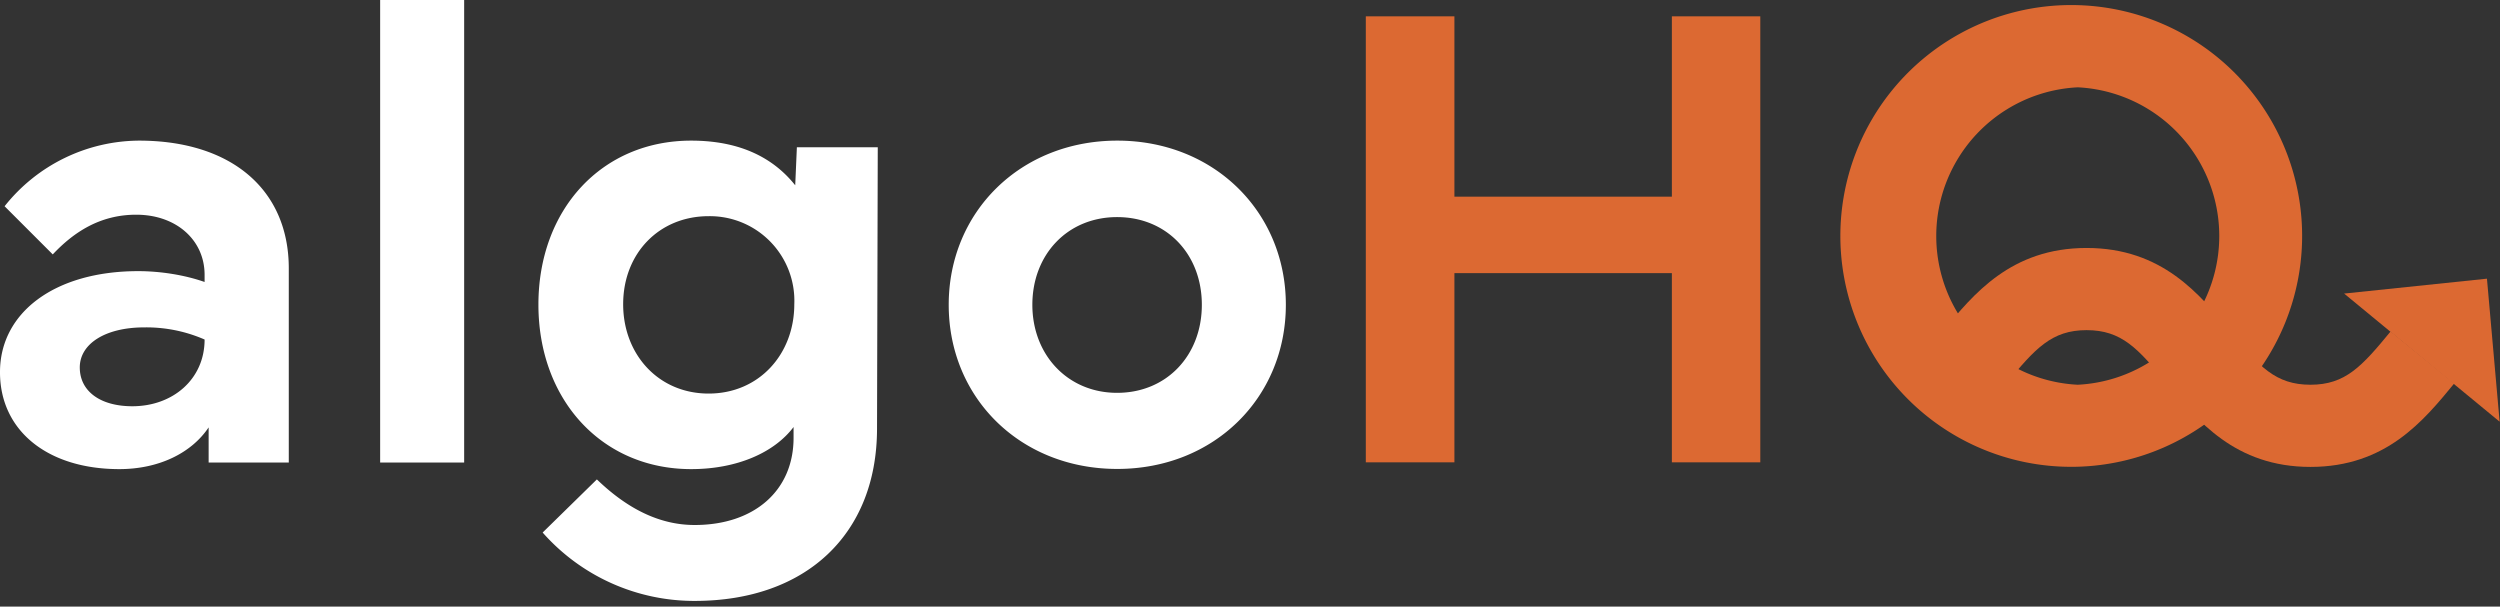
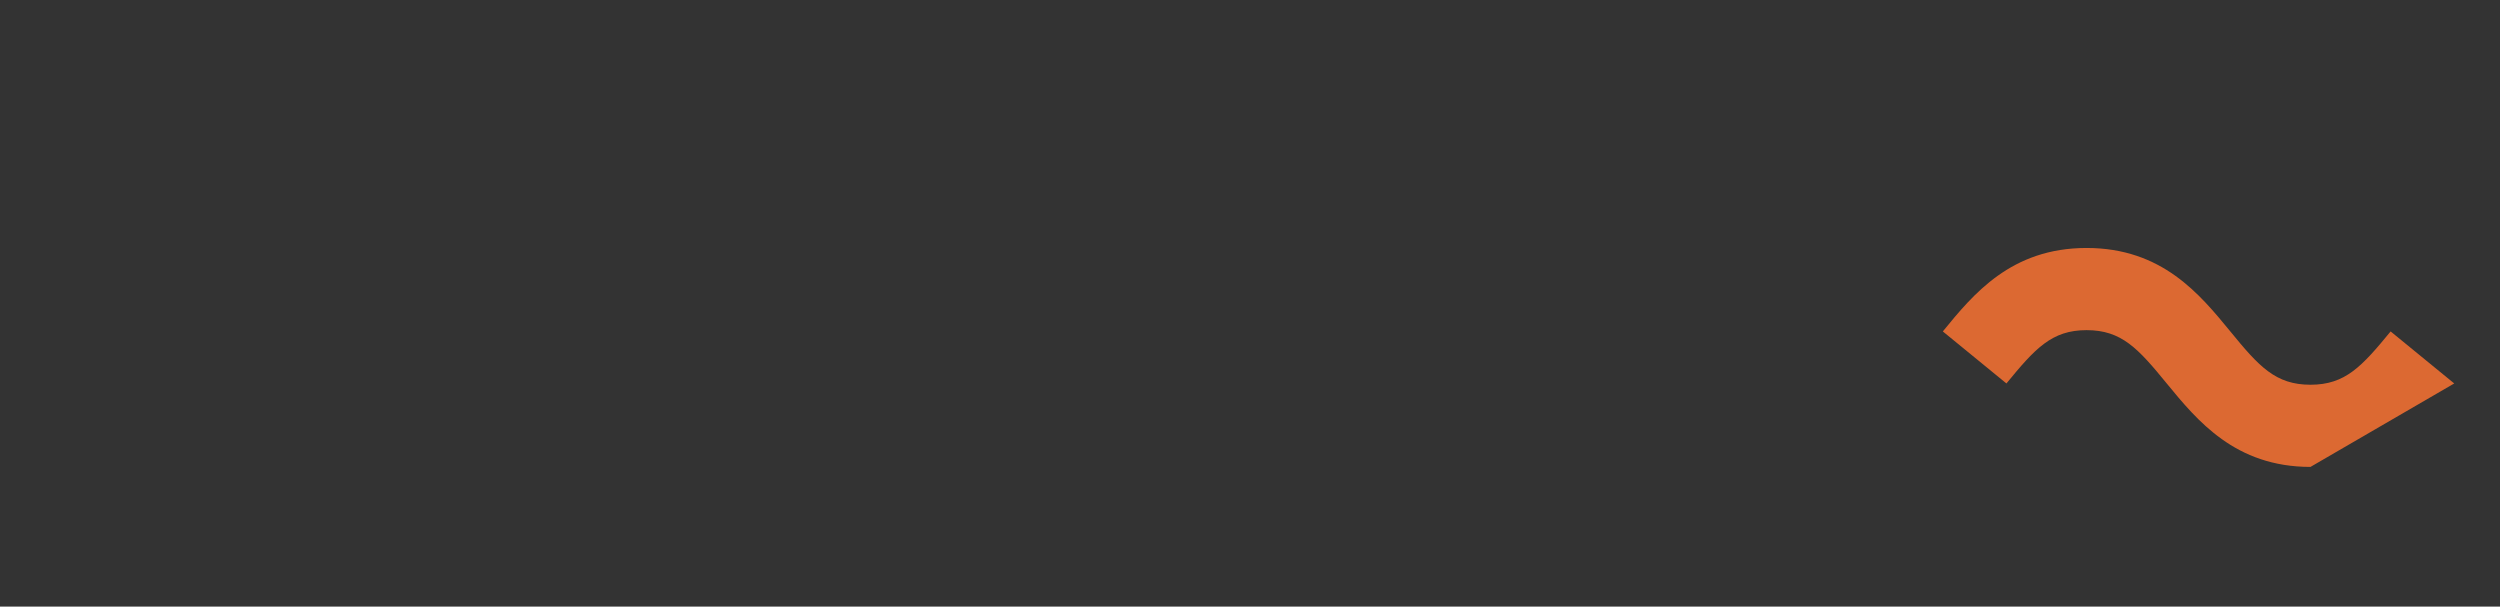
<svg xmlns="http://www.w3.org/2000/svg" width="136" height="33" fill="none">
  <rect width="100%" height="100%" fill="#333333" stroke="none" />
-   <path fill="#fff" d="M0 20.24c0-3.23 2.97-5.49 7.52-5.49 1.18 0 2.5.2 3.61.59v-.39c0-1.89-1.54-3.27-3.72-3.27-1.98 0-3.41.96-4.54 2.16L.25 11.22a9.4 9.4 0 0 1 7.31-3.57c5.02 0 8.15 2.66 8.15 6.95v10.56h-4.36v-1.91c-.93 1.39-2.7 2.27-4.86 2.27-3.9 0-6.49-2.09-6.49-5.27v-.01Zm4.34-.25c0 1.29 1.11 2.11 2.86 2.11 2.2 0 3.93-1.47 3.93-3.63a7.92 7.92 0 0 0-3.29-.66c-2.09 0-3.5.88-3.5 2.18ZM25.25 25.16h-4.57V0h4.57v25.16ZM37.6 7.65c2.75 0 4.52 1 5.66 2.43l.09-2.07h4.4l-.04 15.35c-.02 5.68-3.84 9.33-9.92 9.33a11 11 0 0 1-8.27-3.72l2.95-2.89c1.63 1.57 3.38 2.48 5.32 2.48 3.25 0 5.38-1.88 5.38-4.74v-.59c-1.04 1.38-3.06 2.29-5.57 2.29-4.86 0-8.31-3.77-8.31-8.95s3.45-8.92 8.31-8.92Zm-3.7 8.9c0 2.72 1.91 4.86 4.65 4.86s4.66-2.14 4.66-4.86a4.6 4.6 0 0 0-4.66-4.79c-2.69 0-4.65 2.02-4.65 4.79ZM51.61 16.58c0-5.06 3.91-8.93 9.17-8.93s9.17 3.88 9.17 8.93-3.9 8.93-9.17 8.93-9.17-3.86-9.17-8.93Zm9.16 4.79c2.7 0 4.61-2.04 4.61-4.79s-1.91-4.77-4.61-4.77-4.61 2.04-4.61 4.77c0 2.73 1.93 4.79 4.61 4.79Z" />
-   <path fill="#DC6932" d="M79.12.89v9.81h11.83V.89h4.81v24.26h-4.81V14.86H79.12v10.29H74.3V.89h4.82ZM113.03 4.75a8.1 8.1 0 0 1 0 16.18 8.1 8.1 0 0 1 0-16.18Zm0-4.47a12.56 12.56 0 1 0 0 25.11 12.56 12.56 0 0 0 0-25.11Z" />
-   <path fill="#DC6932" d="M125.69 25.4c-4.1 0-6.16-2.52-7.82-4.54-1.56-1.91-2.46-2.9-4.36-2.9-1.9 0-2.8 1-4.36 2.9l-3.46-2.83c1.65-2.02 3.71-4.54 7.82-4.54s6.16 2.52 7.82 4.54c1.56 1.91 2.46 2.9 4.36 2.9 1.9 0 2.8-1 4.36-2.9l3.46 2.83c-1.66 2.02-3.71 4.54-7.82 4.54Z" />
-   <path fill="#DC6932" d="m135.29 15.16-7.77.81 8.46 6.97-.69-7.78Z" />
+   <path fill="#DC6932" d="M125.69 25.4c-4.1 0-6.16-2.52-7.82-4.54-1.56-1.91-2.46-2.9-4.36-2.9-1.9 0-2.8 1-4.36 2.9l-3.46-2.83c1.65-2.02 3.71-4.54 7.82-4.54s6.16 2.52 7.82 4.54c1.56 1.91 2.46 2.9 4.36 2.9 1.9 0 2.8-1 4.36-2.9l3.46 2.83Z" />
</svg>